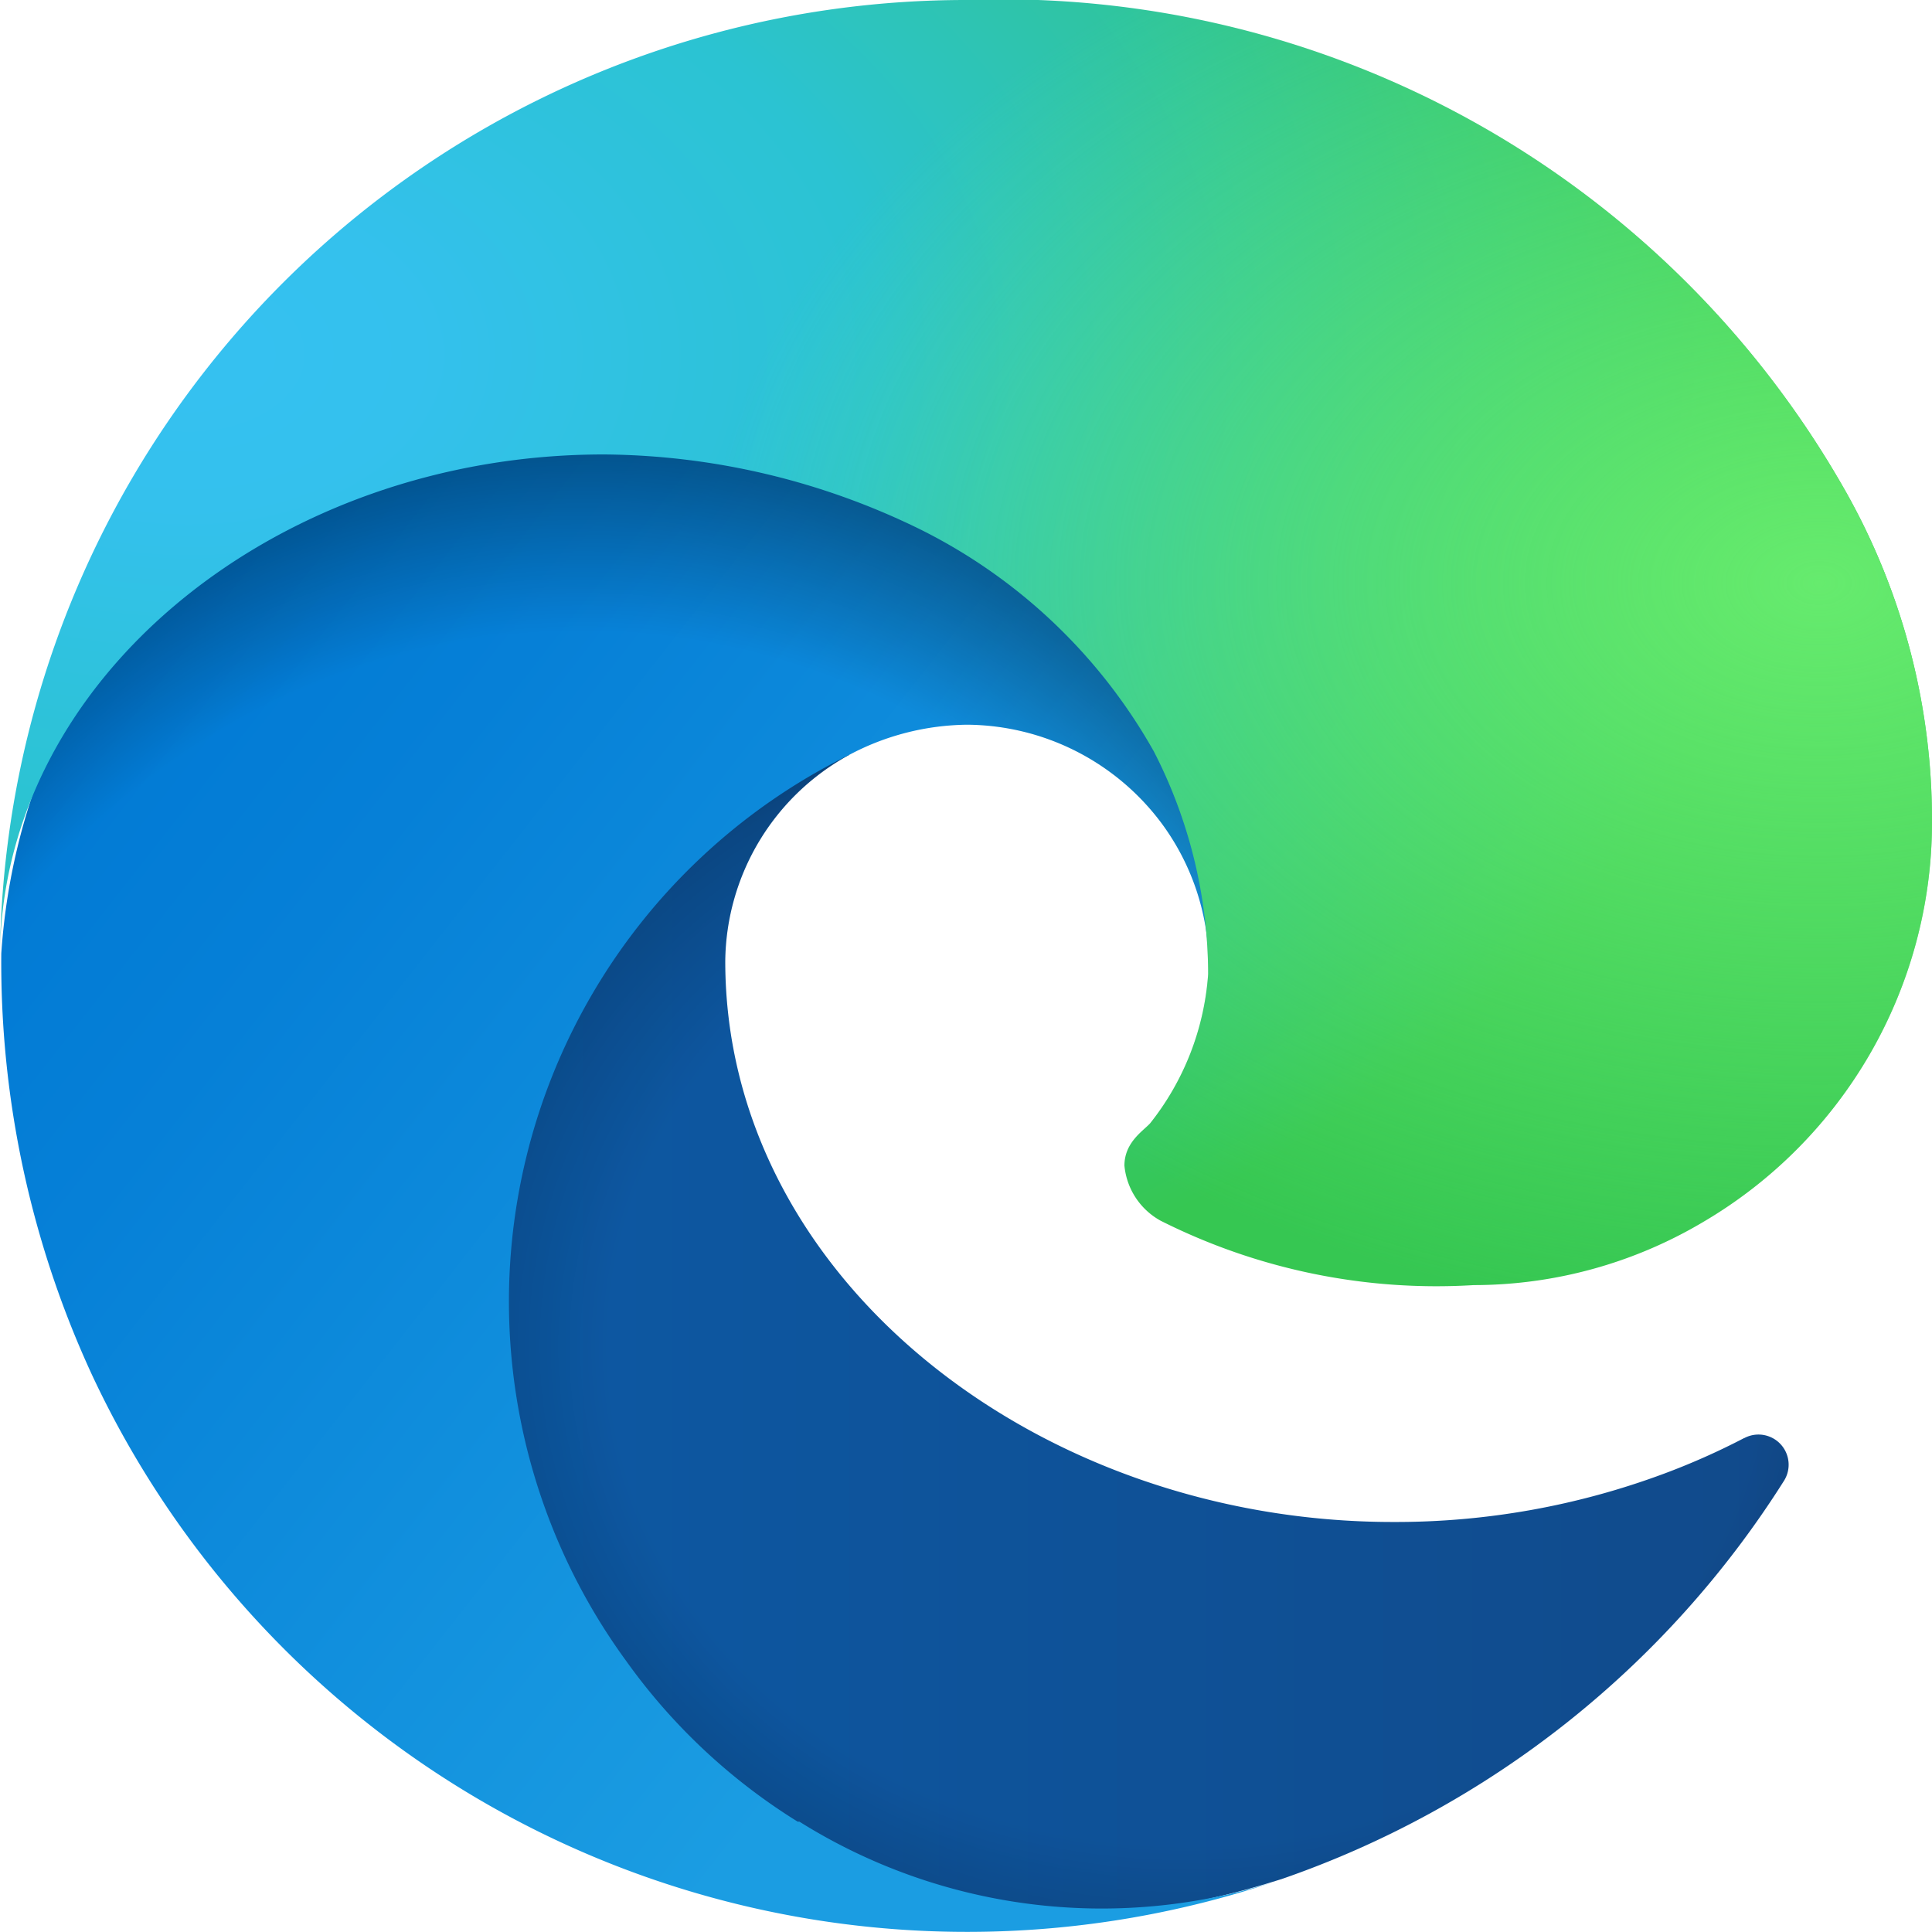
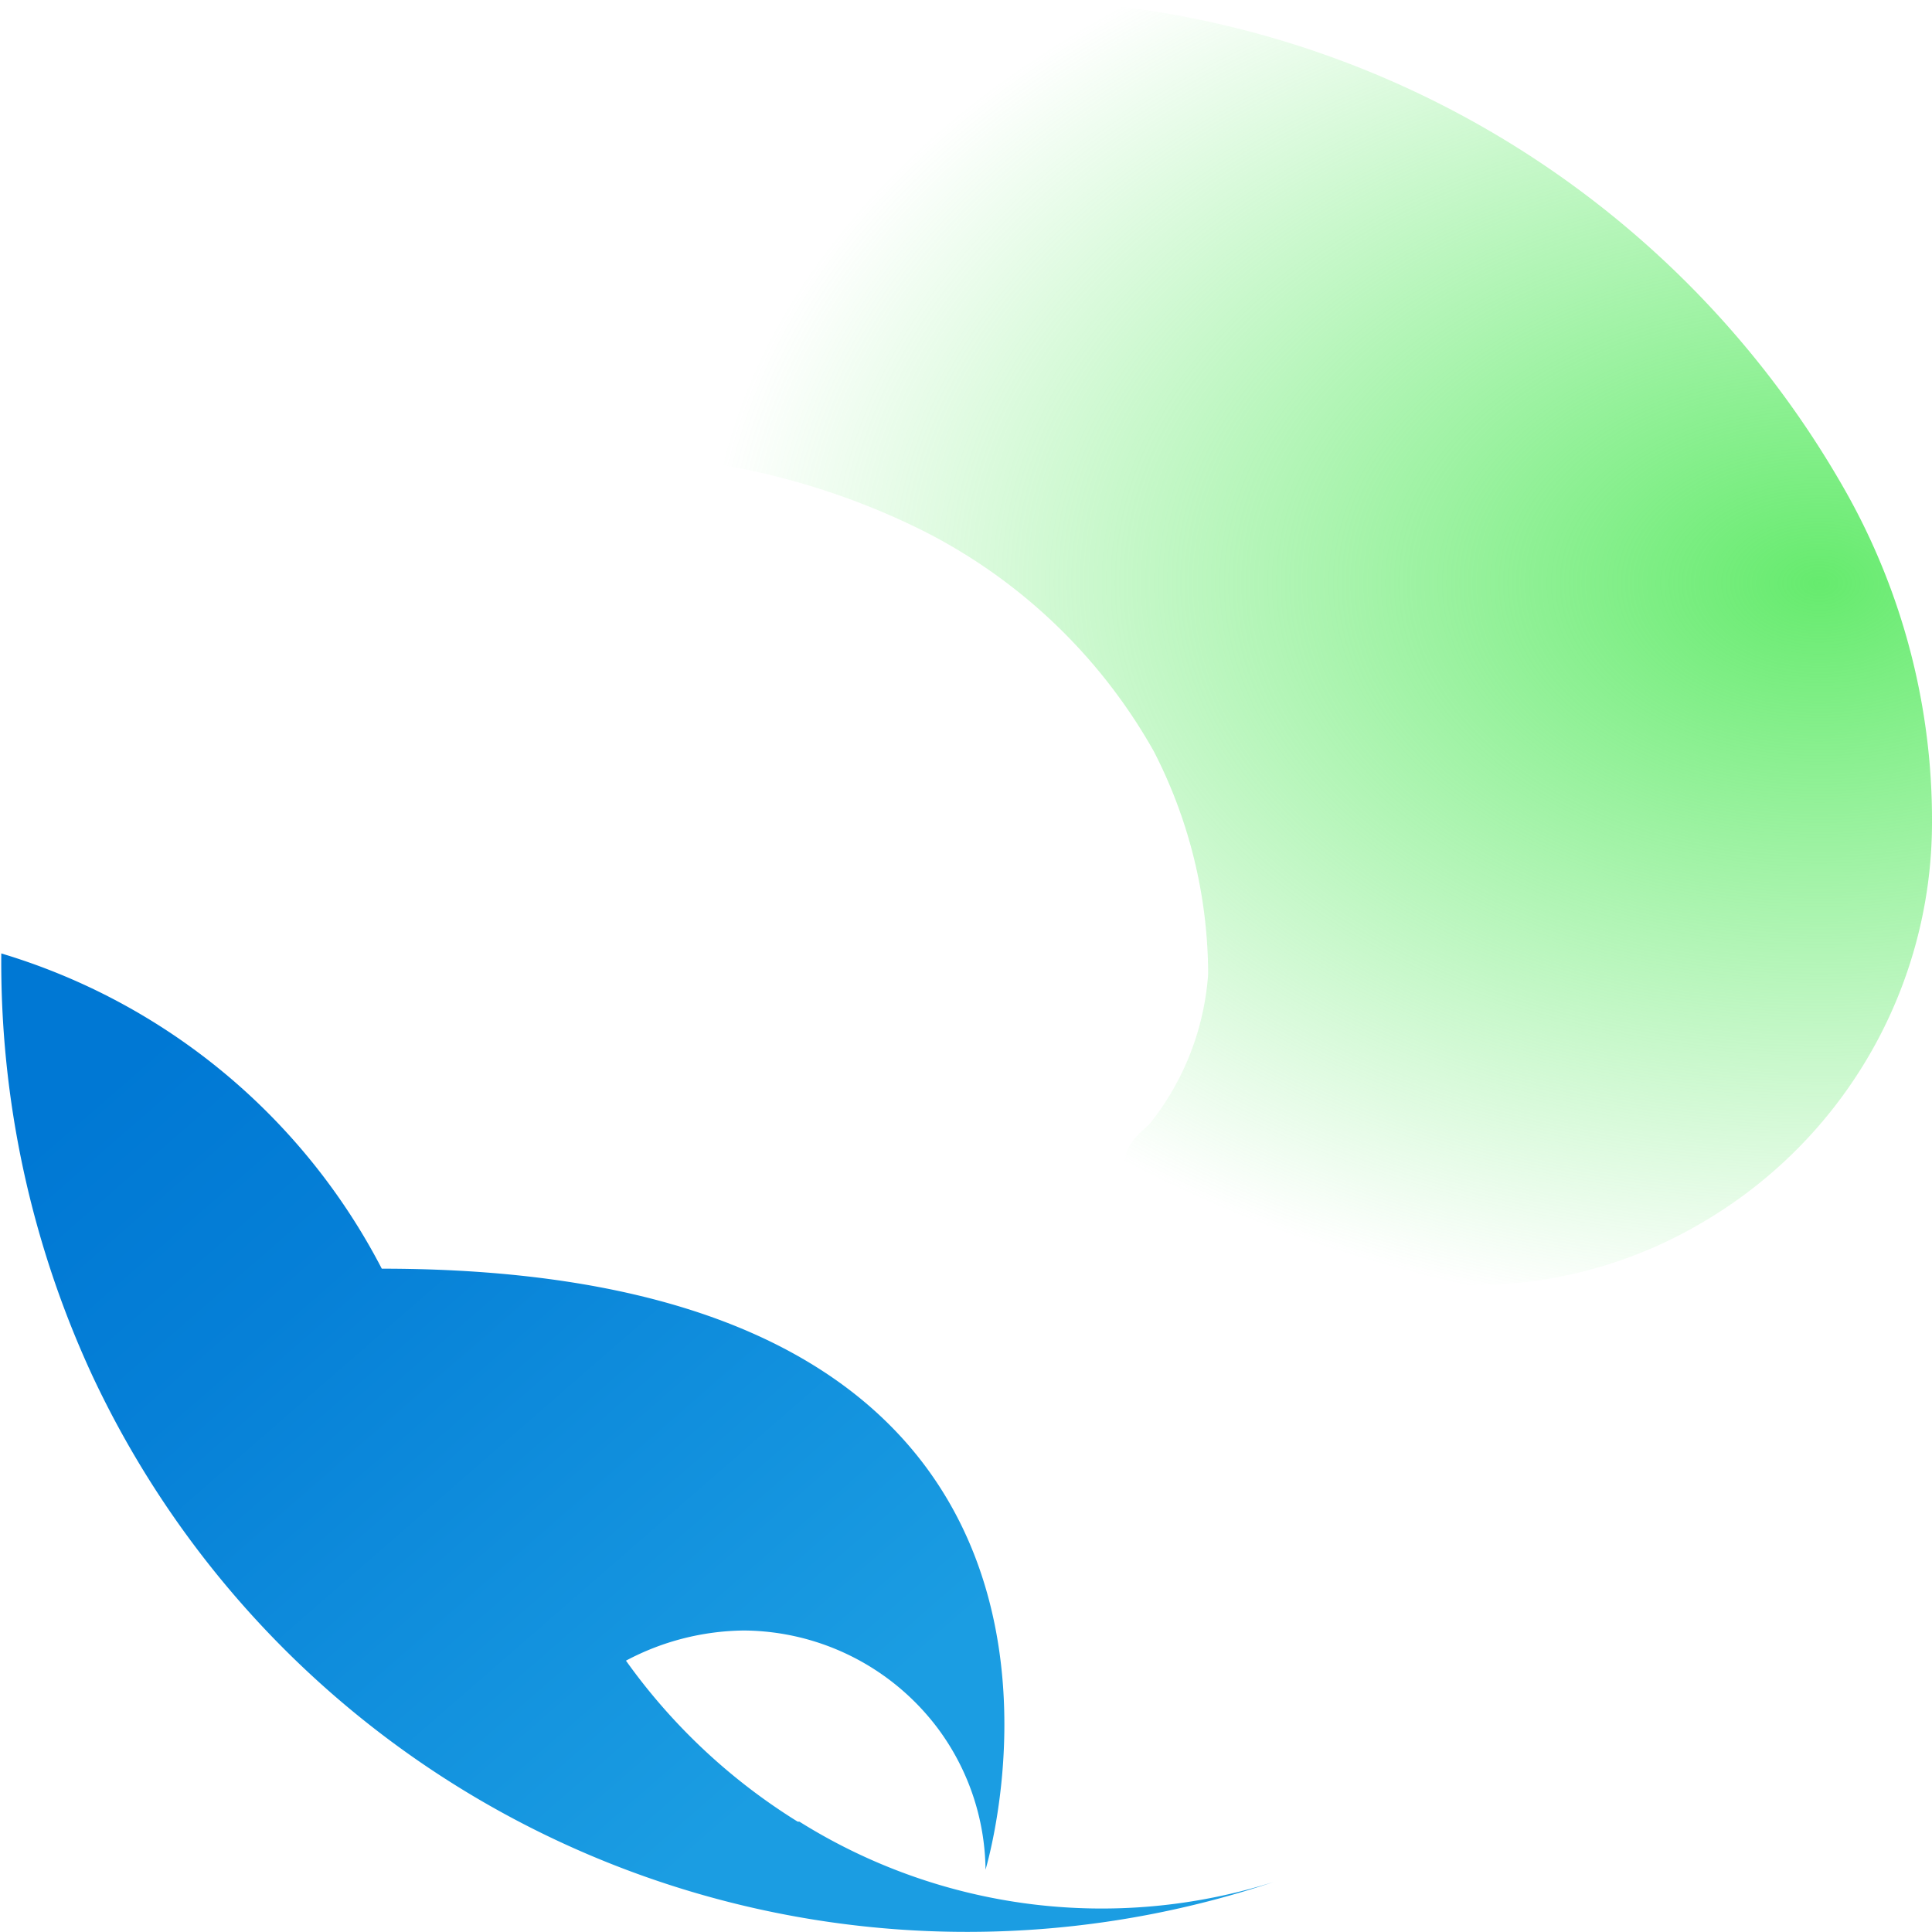
<svg xmlns="http://www.w3.org/2000/svg" width="18" height="18" viewBox="0 0 18 18">
  <defs>
    <clipPath id="clip-path">
      <rect id="Rectangle_35152" data-name="Rectangle 35152" width="18" height="18" transform="translate(791 3733)" fill="#fff" stroke="#707070" stroke-width="1" />
    </clipPath>
    <linearGradient id="linear-gradient" y1="-0.136" x2="1.001" y2="-0.136" gradientUnits="objectBoundingBox">
      <stop offset="0" stop-color="#0c59a4" />
      <stop offset="1" stop-color="#114a8b" />
    </linearGradient>
    <radialGradient id="radial-gradient" cx="0.553" cy="0.509" r="0.62" gradientUnits="objectBoundingBox">
      <stop offset="0.7" stop-opacity="0" />
      <stop offset="0.9" stop-opacity="0.502" />
      <stop offset="1" />
    </radialGradient>
    <linearGradient id="linear-gradient-2" x1="0.906" y1="0.521" x2="0.245" y2="-0.063" gradientUnits="objectBoundingBox">
      <stop offset="0" stop-color="#1b9de2" />
      <stop offset="0.2" stop-color="#1595df" />
      <stop offset="0.7" stop-color="#0680d7" />
      <stop offset="1" stop-color="#0078d4" />
    </linearGradient>
    <radialGradient id="radial-gradient-2" cx="0.418" cy="0.726" r="0.69" gradientUnits="objectBoundingBox">
      <stop offset="0.8" stop-opacity="0" />
      <stop offset="0.9" stop-opacity="0.502" />
      <stop offset="1" />
    </radialGradient>
    <radialGradient id="radial-gradient-3" cx="0.101" cy="0.278" r="1.189" gradientUnits="objectBoundingBox">
      <stop offset="0" stop-color="#35c1f1" />
      <stop offset="0.1" stop-color="#34c1ed" />
      <stop offset="0.2" stop-color="#2fc2df" />
      <stop offset="0.3" stop-color="#2bc3d2" />
      <stop offset="0.7" stop-color="#36c752" />
    </radialGradient>
    <radialGradient id="radial-gradient-4" cx="0.938" cy="0.454" r="0.571" gradientUnits="objectBoundingBox">
      <stop offset="0" stop-color="#66eb6e" />
      <stop offset="1" stop-color="#66eb6e" stop-opacity="0" />
    </radialGradient>
  </defs>
  <g id="Mask_Group_56540" data-name="Mask Group 56540" transform="translate(-791 -3733)" clip-path="url(#clip-path)">
    <g id="Microsoft_Edge_logo__2019_" data-name="Microsoft_Edge_logo_(2019)" transform="translate(791 3733)">
-       <path id="Path_271621" data-name="Path 271621" d="M75.421,111.365a6.587,6.587,0,0,1-.745.331,7.163,7.163,0,0,1-2.524.45c-3.326,0-6.222-2.286-6.222-5.226A2.216,2.216,0,0,1,67.083,105c-3.009.127-3.783,3.264-3.783,5.1,0,5.2,4.788,5.725,5.822,5.725a7.4,7.4,0,0,0,1.9-.324l.091-.028a9.021,9.021,0,0,0,4.683-3.714.281.281,0,0,0-.373-.394Z" transform="translate(-59.173 -97.966)" fill="url(#linear-gradient)" />
-       <path id="Path_271622" data-name="Path 271622" d="M75.421,111.365a6.587,6.587,0,0,1-.745.331,7.163,7.163,0,0,1-2.524.45c-3.326,0-6.222-2.286-6.222-5.226A2.216,2.216,0,0,1,67.083,105c-3.009.127-3.783,3.264-3.783,5.1,0,5.2,4.788,5.725,5.822,5.725a7.4,7.4,0,0,0,1.9-.324l.091-.028a9.021,9.021,0,0,0,4.683-3.714.281.281,0,0,0-.373-.394Z" transform="translate(-59.173 -97.966)" opacity="0.35" fill="url(#radial-gradient)" style="mix-blend-mode: normal;isolation: isolate" />
-       <path id="Path_271623" data-name="Path 271623" d="M12.12,66.689a5.569,5.569,0,0,1-1.6-1.5A5.677,5.677,0,0,1,12.6,56.75a2.388,2.388,0,0,1,1.1-.281,2.278,2.278,0,0,1,1.807.914,2.244,2.244,0,0,1,.443,1.315c0-.014,1.723-5.6-5.625-5.6A5.9,5.9,0,0,0,4.7,58.6a9.161,9.161,0,0,0,.851,3.939,9,9,0,0,0,11,4.713,5.307,5.307,0,0,1-4.415-.563Z" transform="translate(-4.688 -49.717)" fill="url(#linear-gradient-2)" />
-       <path id="Path_271624" data-name="Path 271624" d="M12.12,66.689a5.569,5.569,0,0,1-1.6-1.5A5.677,5.677,0,0,1,12.6,56.75a2.388,2.388,0,0,1,1.1-.281,2.278,2.278,0,0,1,1.807.914,2.244,2.244,0,0,1,.443,1.315c0-.014,1.723-5.6-5.625-5.6A5.9,5.9,0,0,0,4.7,58.6a9.161,9.161,0,0,0,.851,3.939,9,9,0,0,0,11,4.713,5.307,5.307,0,0,1-4.415-.563Z" transform="translate(-4.688 -49.717)" opacity="0.41" fill="url(#radial-gradient-2)" style="mix-blend-mode: normal;isolation: isolate" />
-       <path id="Path_271625" data-name="Path 271625" d="M15.315,15.466c-.063.07-.239.176-.239.394a.656.656,0,0,0,.337.513,5.712,5.712,0,0,0,2.918.6,4.189,4.189,0,0,0,2.13-.584A4.319,4.319,0,0,0,22.6,12.674,6.232,6.232,0,0,0,21.8,9.586,9.031,9.031,0,0,0,13.6,5a9,9,0,0,0-9,8.877c.035-2.568,2.587-4.643,5.625-4.643a6.791,6.791,0,0,1,2.953.7A5.105,5.105,0,0,1,15.35,12a4.554,4.554,0,0,1,.506,2.075,2.516,2.516,0,0,1-.548,1.4Z" transform="translate(-4.6 -5)" fill="url(#radial-gradient-3)" />
+       <path id="Path_271623" data-name="Path 271623" d="M12.12,66.689a5.569,5.569,0,0,1-1.6-1.5a2.388,2.388,0,0,1,1.1-.281,2.278,2.278,0,0,1,1.807.914,2.244,2.244,0,0,1,.443,1.315c0-.014,1.723-5.6-5.625-5.6A5.9,5.9,0,0,0,4.7,58.6a9.161,9.161,0,0,0,.851,3.939,9,9,0,0,0,11,4.713,5.307,5.307,0,0,1-4.415-.563Z" transform="translate(-4.688 -49.717)" fill="url(#linear-gradient-2)" />
      <path id="Path_271626" data-name="Path 271626" d="M15.315,15.466c-.063.07-.239.176-.239.394a.656.656,0,0,0,.337.513,5.712,5.712,0,0,0,2.918.6,4.189,4.189,0,0,0,2.13-.584A4.319,4.319,0,0,0,22.6,12.674,6.232,6.232,0,0,0,21.8,9.586,9.031,9.031,0,0,0,13.6,5a9,9,0,0,0-9,8.877c.035-2.568,2.587-4.643,5.625-4.643a6.791,6.791,0,0,1,2.953.7A5.105,5.105,0,0,1,15.35,12a4.554,4.554,0,0,1,.506,2.075,2.516,2.516,0,0,1-.548,1.4Z" transform="translate(-4.6 -5)" fill="url(#radial-gradient-4)" />
    </g>
  </g>
</svg>